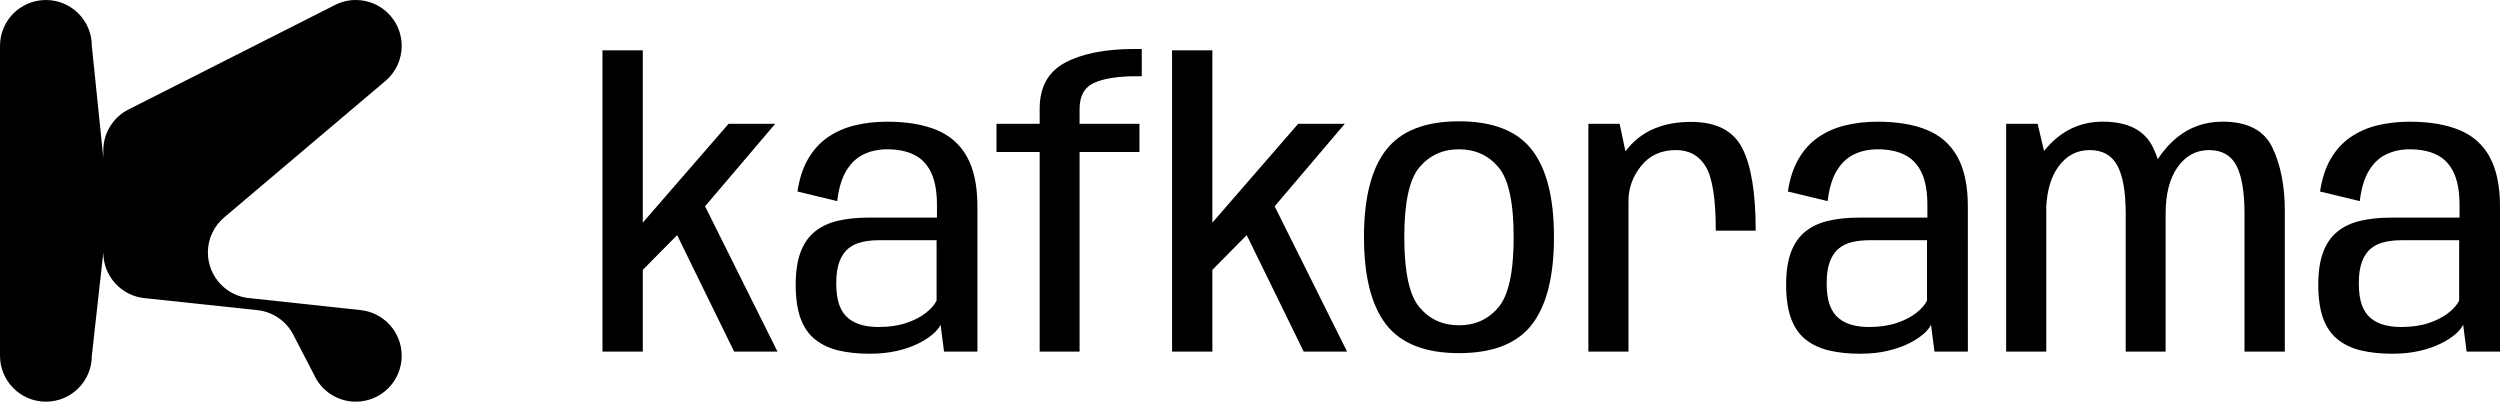
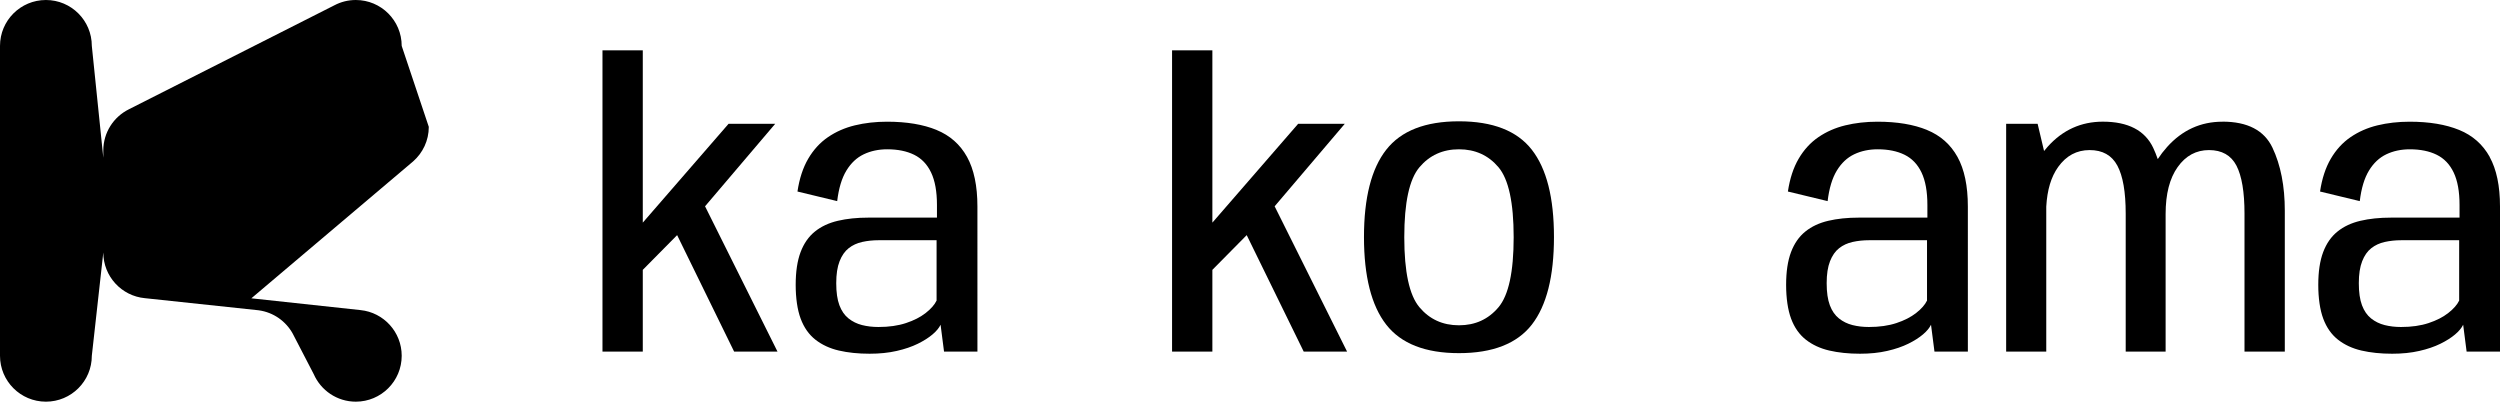
<svg xmlns="http://www.w3.org/2000/svg" xmlns:ns1="http://sodipodi.sourceforge.net/DTD/sodipodi-0.dtd" xmlns:ns2="http://www.inkscape.org/namespaces/inkscape" id="Calque_3" version="1.1" viewBox="0 0 896.88 144.1" ns1:docname="kafkorama-logo.svg" width="896.88" height="144.1" ns2:version="1.4 (e7c3feb1, 2024-10-09)">
  <defs id="defs8" />
  <ns1:namedview id="namedview8" pagecolor="#ffffff" bordercolor="#000000" borderopacity="0.25" ns2:showpageshadow="2" ns2:pageopacity="0.0" ns2:pagecheckerboard="0" ns2:deskcolor="#d1d1d1" ns2:zoom="0.56822917" ns2:cx="447.00275" ns2:cy="72.153987" ns2:window-width="1200" ns2:window-height="1051" ns2:window-x="0" ns2:window-y="38" ns2:window-maximized="0" ns2:current-layer="Calque_3" />
  <polygon points="742.14,547.82 742.14,486 727.68,486 727.68,594.09 742.14,594.09 742.14,564.76 754.46,552.3 774.91,594.09 790.47,594.09 764.48,541.96 789.65,512.36 772.92,512.36 " id="polygon1" transform="translate(-511.54,-467.95)" />
  <path d="m 336.01,46.62 c -4.82,-1.97 -10.74,-2.96 -17.76,-2.96 -4.13,0 -7.99,0.44 -11.57,1.31 -3.58,0.87 -6.79,2.28 -9.64,4.23 -2.85,1.95 -5.21,4.53 -7.09,7.74 -1.88,3.21 -3.17,7.14 -3.86,11.77 l 14.25,3.44 c 0.55,-4.59 1.65,-8.24 3.3,-10.95 1.65,-2.71 3.73,-4.66 6.23,-5.85 2.5,-1.19 5.31,-1.79 8.43,-1.79 3.76,0 6.98,0.65 9.64,1.96 2.66,1.31 4.69,3.43 6.09,6.37 1.4,2.94 2.1,6.82 2.1,11.64 v 4.54 h -24.58 c -4.09,0 -7.75,0.38 -10.98,1.14 -3.24,0.76 -5.98,2.04 -8.23,3.86 -2.25,1.81 -3.96,4.27 -5.13,7.37 -1.17,3.1 -1.76,7.01 -1.76,11.74 0,4.73 0.6,8.96 1.79,12.15 1.19,3.19 2.96,5.7 5.3,7.54 2.34,1.83 5.14,3.13 8.4,3.89 3.26,0.76 6.93,1.14 11.02,1.14 3.58,0 6.83,-0.33 9.74,-1 2.91,-0.66 5.44,-1.53 7.57,-2.58 2.13,-1.05 3.89,-2.17 5.27,-3.34 1.38,-1.17 2.34,-2.33 2.89,-3.48 l 1.24,9.64 h 11.98 V 74.09 c 0,-7.39 -1.24,-13.32 -3.72,-17.8 -2.48,-4.47 -6.13,-7.7 -10.95,-9.67 z m 0,61.2 c -0.73,1.51 -2.04,3.01 -3.92,4.47 -1.88,1.47 -4.23,2.68 -7.06,3.61 -2.82,0.94 -6.12,1.41 -9.88,1.41 -2.11,0 -4.07,-0.23 -5.89,-0.69 -1.81,-0.46 -3.43,-1.25 -4.85,-2.38 -1.42,-1.13 -2.51,-2.7 -3.27,-4.72 -0.76,-2.02 -1.14,-4.66 -1.14,-7.92 0,-3.26 0.4,-5.84 1.2,-7.88 0.8,-2.04 1.89,-3.6 3.27,-4.68 1.38,-1.08 3,-1.83 4.85,-2.24 1.86,-0.41 3.82,-0.62 5.89,-0.62 H 336 v 21.62 z" id="path1" />
-   <path d="m 382.21,22.42 c -6.15,3.24 -9.23,8.78 -9.23,16.63 v 5.37 h -15.49 v 10.12 h 15.49 v 71.6 h 14.32 v -71.6 h 21.48 V 44.42 H 387.3 v -5.3 c 0,-4.73 1.77,-7.87 5.3,-9.43 3.53,-1.56 8.54,-2.34 15.01,-2.34 h 2 v -9.78 h -2.48 c -10.47,0 -18.77,1.62 -24.92,4.85 z" id="path2" />
  <polygon points="946.48,547.82 946.48,486 932.02,486 932.02,594.09 946.48,594.09 946.48,564.76 958.8,552.3 979.25,594.09 994.81,594.09 968.82,541.96 993.99,512.36 977.26,512.36 " id="polygon2" transform="translate(-511.54,-467.95)" />
  <path d="m 523.41,43.52 c -12.07,0 -20.77,3.4 -26.09,10.19 -5.33,6.79 -7.99,17.24 -7.99,31.33 0,14.09 2.66,24.61 7.99,31.43 5.32,6.82 14.02,10.22 26.09,10.22 12.07,0 20.83,-3.41 26.13,-10.22 5.3,-6.82 7.95,-17.29 7.95,-31.43 0,-14.14 -2.65,-24.53 -7.95,-31.33 -5.3,-6.79 -14.01,-10.19 -26.13,-10.19 z m 14.18,66.71 c -3.63,4.31 -8.35,6.47 -14.18,6.47 -5.83,0 -10.56,-2.16 -14.18,-6.47 -3.63,-4.31 -5.44,-12.69 -5.44,-25.13 0,-12.44 1.81,-20.8 5.44,-25.1 3.63,-4.29 8.35,-6.44 14.18,-6.44 5.83,0 10.56,2.15 14.18,6.44 3.62,4.29 5.44,12.66 5.44,25.1 0,12.44 -1.81,20.82 -5.44,25.13 z" id="path3" />
-   <path d="m 606.65,43.73 c -8.54,0 -15.34,2.36 -20.41,7.09 -1.18,1.1 -2.21,2.26 -3.11,3.47 l -2.08,-9.88 h -11.22 v 81.72 h 14.39 V 72.08 c 0,-4.59 1.51,-8.78 4.54,-12.56 3.03,-3.79 7.2,-5.68 12.53,-5.68 4.73,0 8.28,1.99 10.67,5.96 2.39,3.97 3.58,11.62 3.58,22.96 h 14.32 c 0,-13.54 -1.62,-23.43 -4.85,-29.67 -3.24,-6.24 -9.35,-9.36 -18.35,-9.36 z" id="path4" />
  <path d="m 691.33,46.62 c -4.82,-1.97 -10.74,-2.96 -17.76,-2.96 -4.13,0 -7.99,0.44 -11.57,1.31 -3.58,0.87 -6.79,2.28 -9.64,4.23 -2.85,1.95 -5.21,4.53 -7.09,7.74 -1.88,3.21 -3.17,7.14 -3.86,11.77 l 14.25,3.44 c 0.55,-4.59 1.65,-8.24 3.3,-10.95 1.65,-2.71 3.73,-4.66 6.23,-5.85 2.5,-1.19 5.31,-1.79 8.43,-1.79 3.76,0 6.98,0.65 9.64,1.96 2.66,1.31 4.69,3.43 6.09,6.37 1.4,2.94 2.1,6.82 2.1,11.64 v 4.54 h -24.58 c -4.09,0 -7.75,0.38 -10.98,1.14 -3.24,0.76 -5.98,2.04 -8.23,3.86 -2.25,1.81 -3.96,4.27 -5.13,7.37 -1.17,3.1 -1.76,7.01 -1.76,11.74 0,4.73 0.6,8.96 1.79,12.15 1.19,3.19 2.96,5.7 5.3,7.54 2.34,1.83 5.14,3.13 8.4,3.89 3.26,0.76 6.93,1.14 11.02,1.14 3.58,0 6.83,-0.33 9.74,-1 2.91,-0.66 5.44,-1.53 7.57,-2.58 2.14,-1.05 3.89,-2.17 5.27,-3.34 1.38,-1.17 2.34,-2.33 2.89,-3.48 l 1.24,9.64 h 11.98 V 74.09 c 0,-7.39 -1.24,-13.32 -3.72,-17.8 -2.48,-4.47 -6.13,-7.7 -10.95,-9.67 z m 0,61.2 c -0.73,1.51 -2.04,3.01 -3.92,4.47 -1.88,1.47 -4.23,2.68 -7.06,3.61 -2.82,0.94 -6.12,1.41 -9.88,1.41 -2.11,0 -4.07,-0.23 -5.89,-0.69 -1.81,-0.46 -3.43,-1.25 -4.85,-2.38 -1.42,-1.13 -2.51,-2.7 -3.27,-4.72 -0.76,-2.02 -1.14,-4.66 -1.14,-7.92 0,-3.26 0.4,-5.84 1.2,-7.88 0.8,-2.04 1.89,-3.6 3.27,-4.68 1.38,-1.08 3,-1.83 4.85,-2.24 1.86,-0.41 3.82,-0.62 5.89,-0.62 h 20.79 v 21.62 z" id="path5" />
  <path d="m 797.29,43.66 c -7.8,0 -14.41,3.02 -19.83,9.05 -1.27,1.42 -2.39,2.88 -3.36,4.37 -0.49,-1.42 -1.04,-2.79 -1.66,-4.1 -2.98,-6.22 -9,-9.33 -18.04,-9.33 -7.8,0 -14.39,2.98 -19.76,8.95 -0.47,0.52 -0.91,1.05 -1.33,1.58 L 731,44.41 h -11.29 v 81.72 h 14.39 v -52 c 0.32,-5.95 1.74,-10.7 4.27,-14.23 2.89,-4.04 6.65,-6.06 11.29,-6.06 4.64,0 7.95,1.86 9.95,5.58 2,3.72 2.99,9.46 2.99,17.21 v 49.5 h 14.32 V 76.77 c 0,-7.2 1.45,-12.83 4.34,-16.87 2.89,-4.04 6.63,-6.06 11.22,-6.06 4.59,0 7.92,1.86 9.85,5.58 1.93,3.72 2.89,9.46 2.89,17.21 v 49.5 h 14.46 V 75.66 c 0,-8.9 -1.48,-16.47 -4.44,-22.69 -2.96,-6.22 -8.94,-9.33 -17.93,-9.33 z" id="path6" />
  <path d="m 893.19,56.29 c -2.48,-4.47 -6.13,-7.7 -10.95,-9.67 -4.82,-1.97 -10.74,-2.96 -17.76,-2.96 -4.13,0 -7.99,0.44 -11.57,1.31 -3.58,0.87 -6.79,2.28 -9.64,4.23 -2.85,1.95 -5.21,4.53 -7.09,7.74 -1.88,3.21 -3.17,7.14 -3.86,11.77 l 14.25,3.44 c 0.55,-4.59 1.65,-8.24 3.3,-10.95 1.65,-2.71 3.73,-4.66 6.23,-5.85 2.5,-1.19 5.31,-1.79 8.43,-1.79 3.76,0 6.98,0.65 9.64,1.96 2.66,1.31 4.69,3.43 6.09,6.37 1.4,2.94 2.1,6.82 2.1,11.64 v 4.54 h -24.58 c -4.09,0 -7.75,0.38 -10.98,1.14 -3.24,0.76 -5.98,2.04 -8.23,3.86 -2.25,1.81 -3.96,4.27 -5.13,7.37 -1.17,3.1 -1.76,7.01 -1.76,11.74 0,4.73 0.6,8.96 1.79,12.15 1.19,3.19 2.96,5.7 5.3,7.54 2.34,1.83 5.14,3.13 8.4,3.89 3.26,0.76 6.93,1.14 11.02,1.14 3.58,0 6.83,-0.33 9.74,-1 2.91,-0.66 5.44,-1.53 7.57,-2.58 2.13,-1.05 3.89,-2.17 5.27,-3.34 1.38,-1.17 2.34,-2.33 2.89,-3.48 l 1.24,9.64 h 11.98 V 74.09 c 0,-7.39 -1.24,-13.32 -3.72,-17.8 z m -10.95,51.53 c -0.73,1.51 -2.04,3.01 -3.92,4.47 -1.88,1.47 -4.23,2.68 -7.06,3.61 -2.82,0.94 -6.12,1.41 -9.88,1.41 -2.11,0 -4.07,-0.23 -5.89,-0.69 -1.81,-0.46 -3.43,-1.25 -4.85,-2.38 -1.42,-1.13 -2.51,-2.7 -3.27,-4.72 -0.76,-2.02 -1.14,-4.66 -1.14,-7.92 0,-3.26 0.4,-5.84 1.2,-7.88 0.8,-2.04 1.89,-3.6 3.27,-4.68 1.38,-1.08 3,-1.83 4.85,-2.24 1.86,-0.41 3.82,-0.62 5.89,-0.62 h 20.79 v 21.62 z" id="path7" />
-   <path d="M 144.11,16.47 C 144.11,7.37 136.74,0 127.64,0 124.88,0 122.29,0.68 120,1.88 v 0 c 0,0 -73.79,37.34 -73.79,37.34 v 0 c -5.42,2.7 -9.15,8.29 -9.15,14.76 v 2.61 L 32.94,16.47 C 32.94,7.37 25.57,0 16.47,0 7.37,0 0,7.37 0,16.47 v 111.16 c 0,9.1 7.37,16.47 16.47,16.47 9.1,0 16.47,-7.37 16.47,-16.47 l 4.12,-37.05 c 0,8.57 6.55,15.61 14.92,16.39 v 0 c 0,0 40.02,4.26 40.02,4.26 0.22,0.02 0.44,0.04 0.66,0.07 0.07,0 0.14,0.02 0.21,0.03 5.25,0.73 9.72,3.93 12.17,8.4 0,0 0,0 0,0.01 0.08,0.14 0.15,0.29 0.23,0.44 l 7.29,14.06 c 2.55,5.8 8.34,9.86 15.08,9.86 9.1,0 16.47,-7.37 16.47,-16.47 0,-8.52 -6.47,-15.53 -14.76,-16.38 v 0 c 0,0 -39.18,-4.23 -39.18,-4.23 v 0 c -8.69,-0.46 -15.59,-7.64 -15.59,-16.45 0,-5.06 2.28,-9.58 5.87,-12.6 v 0 c 0,0 57.64,-48.78 57.64,-48.78 l 0.11,-0.09 0.29,-0.25 v 0 c 3.44,-3.02 5.62,-7.45 5.62,-12.39 z" id="path8" />
+   <path d="M 144.11,16.47 C 144.11,7.37 136.74,0 127.64,0 124.88,0 122.29,0.68 120,1.88 v 0 c 0,0 -73.79,37.34 -73.79,37.34 v 0 c -5.42,2.7 -9.15,8.29 -9.15,14.76 v 2.61 L 32.94,16.47 C 32.94,7.37 25.57,0 16.47,0 7.37,0 0,7.37 0,16.47 v 111.16 c 0,9.1 7.37,16.47 16.47,16.47 9.1,0 16.47,-7.37 16.47,-16.47 l 4.12,-37.05 c 0,8.57 6.55,15.61 14.92,16.39 v 0 c 0,0 40.02,4.26 40.02,4.26 0.22,0.02 0.44,0.04 0.66,0.07 0.07,0 0.14,0.02 0.21,0.03 5.25,0.73 9.72,3.93 12.17,8.4 0,0 0,0 0,0.01 0.08,0.14 0.15,0.29 0.23,0.44 l 7.29,14.06 c 2.55,5.8 8.34,9.86 15.08,9.86 9.1,0 16.47,-7.37 16.47,-16.47 0,-8.52 -6.47,-15.53 -14.76,-16.38 v 0 c 0,0 -39.18,-4.23 -39.18,-4.23 v 0 v 0 c 0,0 57.64,-48.78 57.64,-48.78 l 0.11,-0.09 0.29,-0.25 v 0 c 3.44,-3.02 5.62,-7.45 5.62,-12.39 z" id="path8" />
</svg>